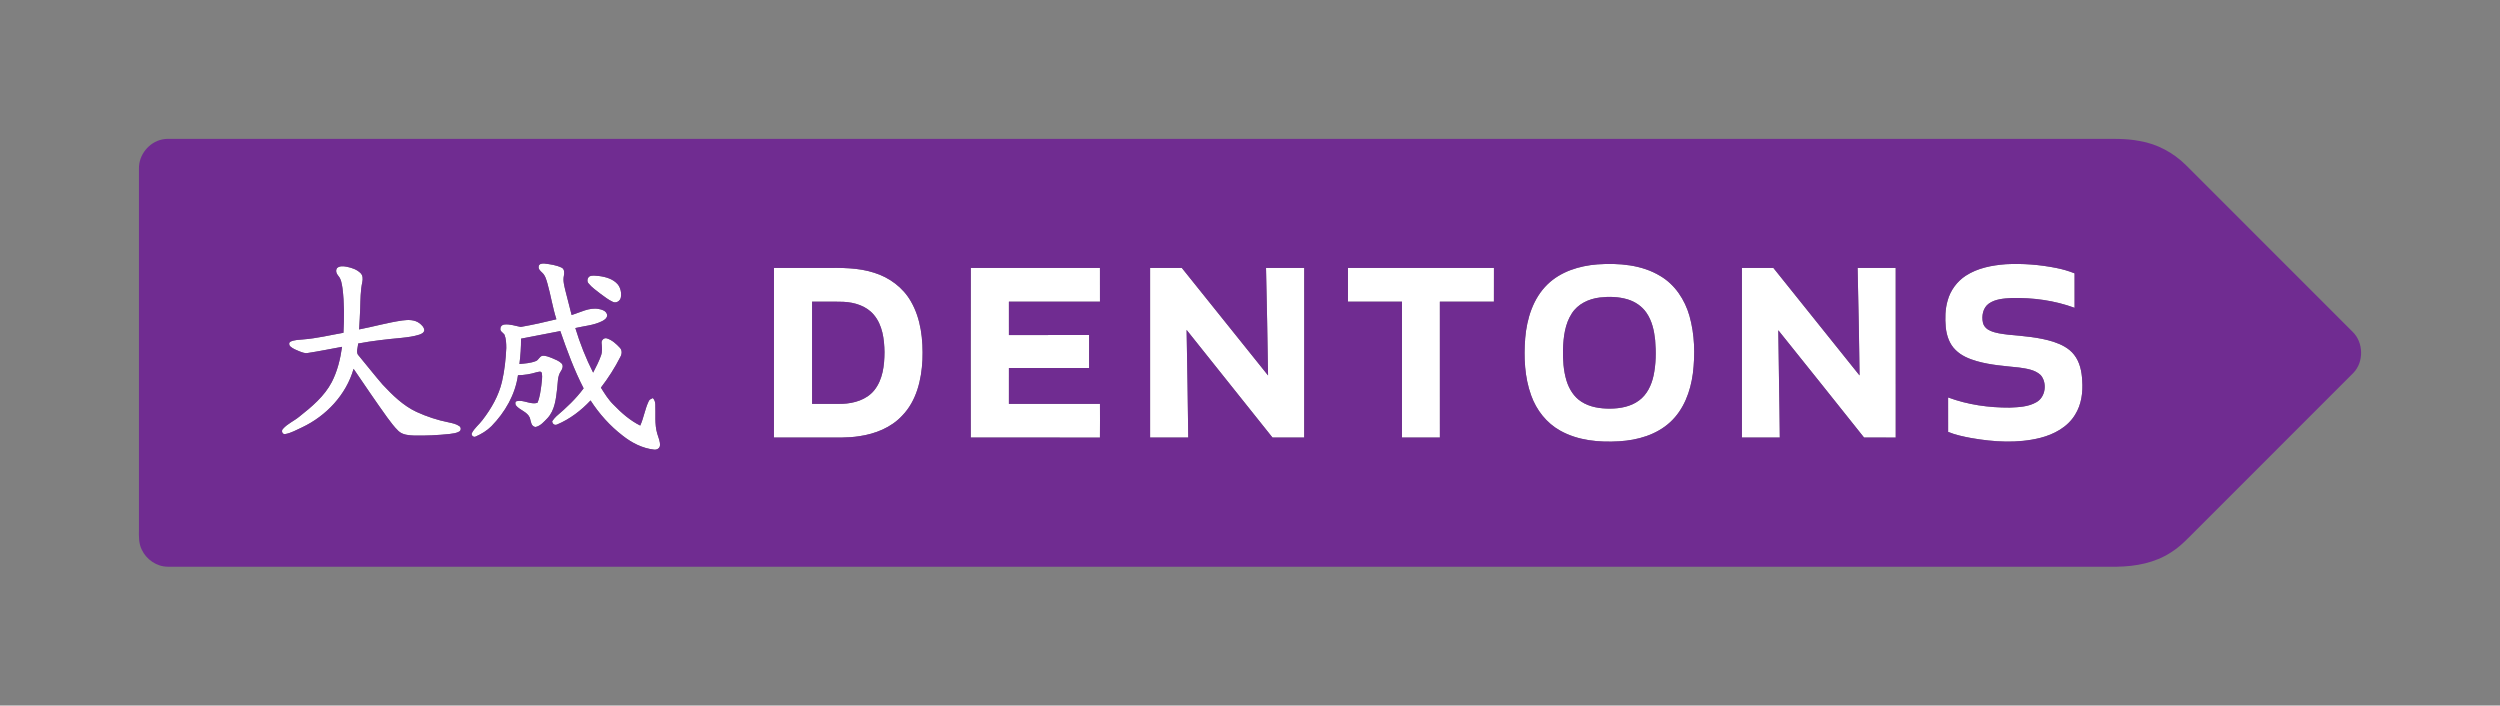
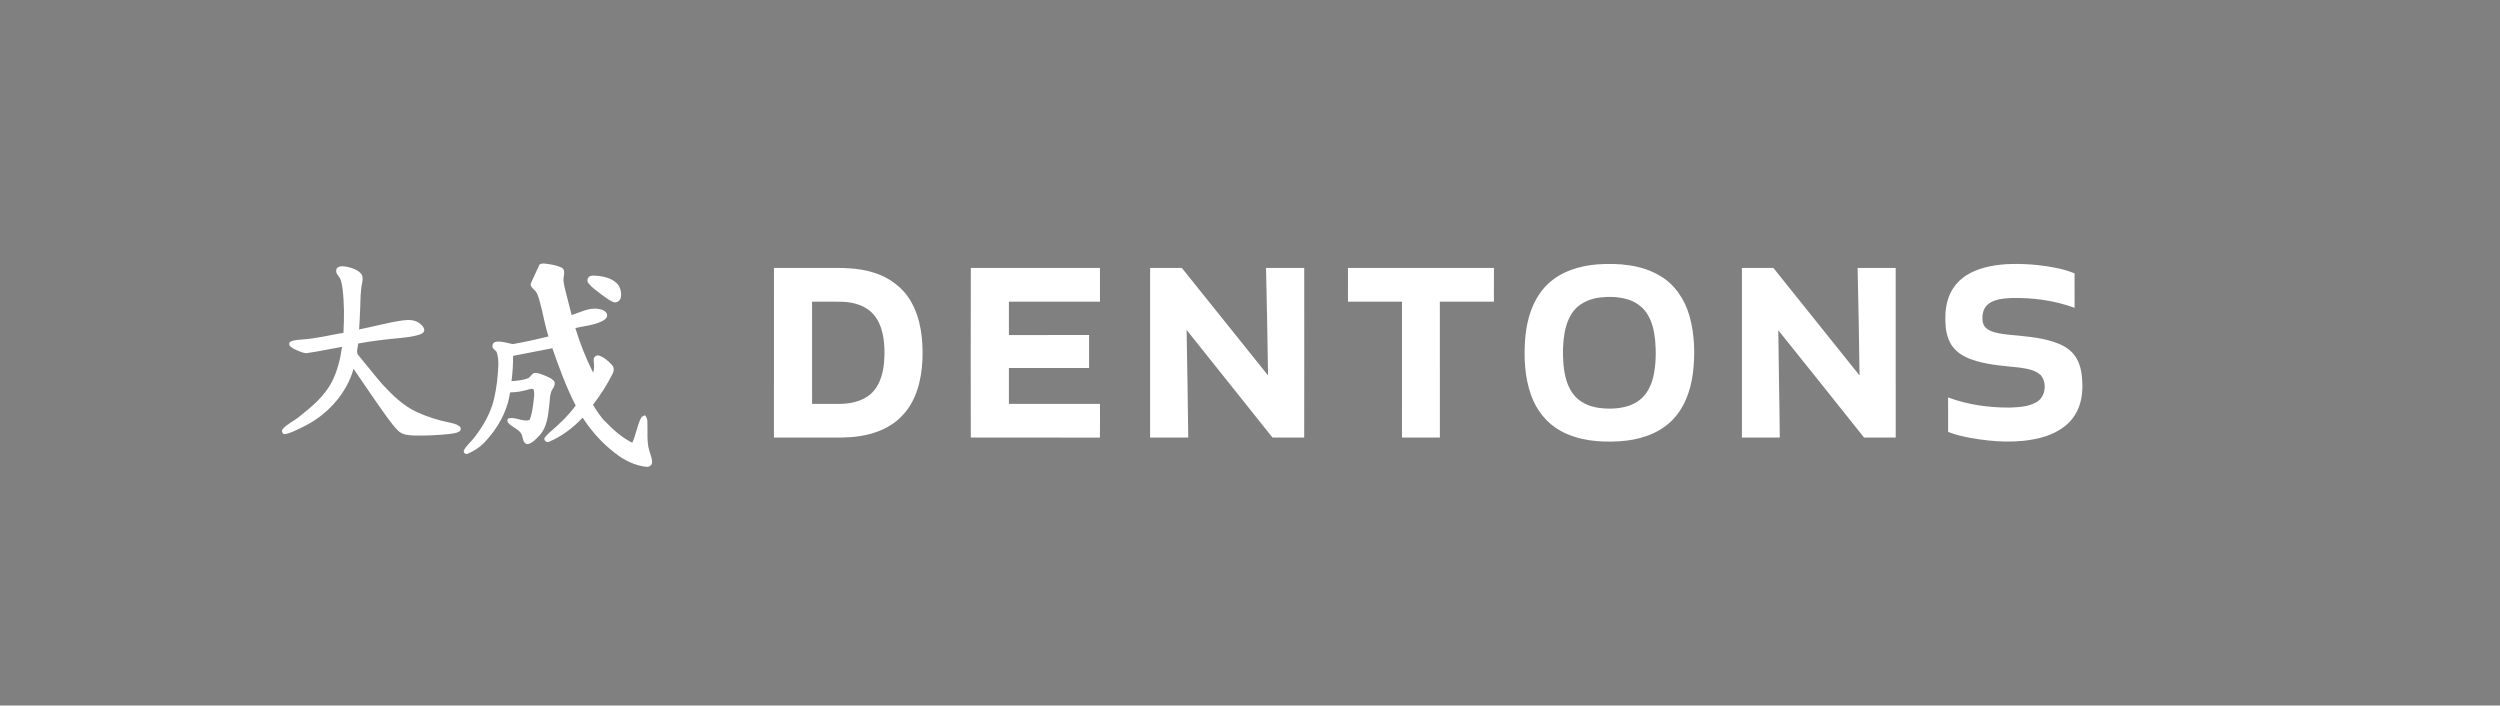
<svg xmlns="http://www.w3.org/2000/svg" version="1.1" id="Layer_1" x="0px" y="0px" viewBox="0 0 648 182.88" style="enable-background:new 0 0 648 182.88;" xml:space="preserve">
  <rect x="0" y="0" width="648" height="182.88" fill="#808080" stroke="none" />
  <g id="Layer_x0020_1">
-     <path style="fill:#FFFFFF;" d="M139.633,69.026c0.079-0.696,0.933-0.75,1.481-0.714c1.514,0.179,3.077,0.394,4.463,1.064   c0.765,0.36,0.716,1.35,0.588,2.056c-0.307,1.337,0.107,2.675,0.404,3.974c0.519,2.084,1.046,4.169,1.596,6.245   c2.281-0.683,4.548-2.015,7.01-1.568c0.854,0.15,1.898,0.471,2.166,1.411c0.189,0.839-0.601,1.42-1.259,1.742   c-2.161,1.092-4.63,1.246-6.954,1.793c1.2,3.974,2.742,7.852,4.611,11.557c0.739-1.458,1.512-2.911,2.053-4.455   c0.363-1.041,0.238-2.151,0.141-3.223c-0.107-0.762,0.696-1.478,1.437-1.182c1.304,0.438,2.366,1.407,3.287,2.398   c0.642,0.636,0.562,1.637,0.148,2.373c-1.422,2.813-3.131,5.478-5.049,7.977c0.992,1.58,1.976,3.197,3.34,4.496   c2.01,2.092,4.243,4.031,6.852,5.335c0.931-2.038,1.225-4.305,2.202-6.324c0.181-0.458,0.672-0.614,1.077-0.811   c0.415,0.446,0.618,1.023,0.629,1.632c0.12,2.529-0.227,5.123,0.499,7.588c0.282,1.033,0.819,2.051,0.703,3.149   c-0.082,0.716-0.867,1.092-1.521,1c-3.01-0.33-5.782-1.755-8.13-3.614c-3.287-2.524-6.089-5.652-8.333-9.133   c-2.445,2.616-5.36,4.834-8.667,6.233c-0.665,0.312-1.261-0.172-1.279-0.854c0.335-0.45,0.67-0.907,1.094-1.284   c2.562-2.184,5.054-4.504,7.054-7.233c-2.454-4.757-4.299-9.796-6.046-14.846c-3.394,0.644-6.782,1.328-10.179,1.97   c0.015,2.194-0.135,4.391-0.416,6.567c1.432-0.13,2.905-0.215,4.256-0.757c0.708-0.251,0.913-1.174,1.662-1.36   c0.888-0.112,1.727,0.289,2.54,0.588c0.862,0.379,1.801,0.706,2.478,1.391c0.521,0.58,0.21,1.442-0.186,2.007   c-0.908,1.304-0.775,2.977-0.967,4.483c-0.31,2.672-0.59,5.614-2.506,7.688c-0.893,0.903-1.781,2.002-3.079,2.292   c-1.194-0.092-1.215-1.498-1.49-2.369c-0.665-1.624-2.647-1.956-3.653-3.287c-0.146-0.365-0.225-0.925,0.274-1.051   c1.793-0.394,3.534,0.959,5.328,0.453c0.639-1.407,0.801-2.971,1.02-4.486c0.099-1.061,0.333-2.148,0.138-3.209   c-0.172-0.667-0.936-0.31-1.402-0.233c-1.549,0.481-3.161,0.737-4.786,0.757c-0.703,5.036-3.355,9.616-6.875,13.215   c-1.148,1.143-2.557,2.01-4.036,2.655c-0.565,0.351-1.32-0.279-1.03-0.893c0.67-1.282,1.857-2.182,2.717-3.33   c2.298-2.979,4.231-6.324,5.09-10.018c0.654-2.844,0.972-5.757,1.105-8.67c-0.008-1.164-0.039-2.373-0.468-3.471   c-0.369-0.537-1.248-0.879-1.043-1.668c0.011-0.527,0.478-0.903,0.974-0.956c1.462-0.179,2.877,0.366,4.289,0.619   c3.1-0.548,6.182-1.225,9.238-1.985c-0.972-3.015-1.437-6.156-2.302-9.2c-0.302-1.036-0.58-2.174-1.422-2.917   c-0.45-0.415-1.02-0.934-0.865-1.611l0.001,0.001L139.633,69.026L139.633,69.026z M414.049,68.525   c5.547-0.371,11.463,0.067,16.32,3.023c3.796,2.236,6.353,6.151,7.545,10.333c1.358,4.846,1.486,9.976,0.878,14.952   c-0.618,4.63-2.34,9.318-5.834,12.552c-3.57,3.32-8.504,4.721-13.279,4.998c-5.184,0.315-10.642-0.174-15.253-2.752   c-3.555-1.964-6.196-5.348-7.547-9.148c-1.711-4.727-1.923-9.86-1.544-14.826c0.422-5.066,2.035-10.304,5.763-13.933   c3.44-3.35,8.258-4.829,12.954-5.198L414.049,68.525L414.049,68.525L414.049,68.525z M414.683,77.113   c-2.847,0.335-5.732,1.668-7.289,4.166c-1.755,2.711-2.141,6.028-2.264,9.184c-0.056,2.77,0.107,5.591,0.925,8.256   c0.662,2.123,1.903,4.151,3.806,5.37c2.2,1.442,4.902,1.839,7.489,1.821c2.598-0.02,5.328-0.512,7.46-2.089   c2.082-1.509,3.243-3.961,3.78-6.42c0.654-3.03,0.68-6.164,0.427-9.246c-0.261-2.478-0.822-5.023-2.265-7.1   c-1.159-1.698-2.959-2.888-4.913-3.473C419.523,76.905,417.063,76.826,414.683,77.113l-0.001-0.001L414.683,77.113L414.683,77.113z    M509.56,71.441c3.061-1.985,6.749-2.681,10.332-2.956c4.384-0.233,8.796,0.112,13.103,0.972c1.614,0.32,3.202,0.775,4.731,1.391   c0,2.98-0.015,5.959,0.005,8.939c-5.202-1.919-10.796-2.66-16.322-2.544c-2.013,0.118-4.184,0.243-5.893,1.435   c-1.54,1.086-1.931,3.21-1.543,4.954c0.222,0.99,1.02,1.731,1.933,2.112c1.433,0.624,3.008,0.796,4.545,0.992   c3.964,0.379,7.988,0.642,11.806,1.852c2.015,0.667,4.038,1.657,5.363,3.376c1.478,1.891,1.979,4.342,2.084,6.693   c0.217,3.007-0.189,6.182-1.811,8.785c-1.939,3.256-5.494,5.148-9.067,6.056c-5.857,1.462-12.002,1.076-17.893,0.04   c-2.028-0.384-4.067-0.798-5.98-1.591c0.003-2.977,0.013-5.954-0.005-8.931c5.095,1.895,10.568,2.66,15.988,2.629   c2.323-0.102,4.793-0.189,6.862-1.382c2.422-1.309,2.888-5.005,1.151-7.036c-1.501-1.407-3.66-1.678-5.611-1.967   c-3.66-0.391-7.368-0.624-10.926-1.642c-2.002-0.577-4.026-1.397-5.522-2.898c-1.608-1.534-2.332-3.749-2.555-5.913   c-0.189-2.289-0.166-4.637,0.475-6.859c0.714-2.66,2.442-5.005,4.747-6.51l0.001,0.001L509.56,71.441L509.56,71.441z    M87.386,69.458c0.693-0.58,1.657-0.468,2.484-0.315c1.312,0.258,2.675,0.711,3.627,1.693c0.577,0.607,0.565,1.501,0.412,2.271   c-0.492,2.253-0.471,4.573-0.548,6.867c-0.036,1.809-0.202,3.609-0.279,5.414c3.747-0.724,7.427-1.786,11.21-2.324   c1.483-0.202,3.159-0.235,4.414,0.701c0.59,0.461,1.238,1.046,1.269,1.852c-0.077,0.642-0.747,0.944-1.287,1.128   c-1.487,0.478-3.049,0.665-4.594,0.832c-3.775,0.359-7.553,0.76-11.279,1.47c-0.003,1.066-0.716,2.366,0.225,3.208   c2.051,2.462,4.02,4.992,6.118,7.415c2.575,2.75,5.335,5.468,8.785,7.087c2.66,1.22,5.458,2.151,8.33,2.717   c0.956,0.215,1.97,0.397,2.785,0.98c0.491,0.317,0.489,1.138-0.046,1.411c-0.734,0.43-1.608,0.496-2.432,0.616   c-3.056,0.328-6.131,0.468-9.202,0.415c-1.422-0.074-3.028-0.141-4.116-1.192c-1.089-1.043-1.979-2.271-2.877-3.473   c-2.993-4.154-5.852-8.402-8.739-12.63c-1.916,6.719-7.092,12.207-13.342,15.166c-1.461,0.639-2.86,1.519-4.458,1.755   c-0.711,0.059-0.989-0.896-0.517-1.348c1.176-1.354,2.897-2.051,4.26-3.189c3.215-2.54,6.479-5.266,8.407-8.959   c1.461-2.839,2.22-5.985,2.663-9.128c-2.972,0.527-5.928,1.158-8.919,1.603c-0.742,0.138-1.45-0.186-2.13-0.432   c-0.822-0.34-1.678-0.665-2.351-1.264c-0.359-0.305-0.447-0.944-0.013-1.225c1.028-0.514,2.212-0.478,3.33-0.601   c3.529-0.266,6.97-1.12,10.445-1.722c0.204-3.856,0.238-7.739-0.251-11.578c-0.194-1.094-0.307-2.295-1.077-3.164   C87.214,70.95,86.887,70.124,87.386,69.458L87.386,69.458L87.386,69.458L87.386,69.458z M200.612,69.448   c4.378,0.005,8.76,0,13.141,0.003c4.299-0.036,8.7-0.105,12.839,1.246c3.923,1.215,7.466,3.821,9.509,7.417   c2.637,4.555,3.187,9.989,2.997,15.159c-0.248,5.167-1.532,10.639-5.243,14.458c-2.864,3.102-6.982,4.724-11.089,5.325   c-3.064,0.493-6.171,0.335-9.261,0.359c-4.299-0.005-8.601,0.011-12.9-0.008c0.02-14.652,0.008-29.305,0.008-43.957l-0.001-0.001   C200.612,69.449,200.612,69.448,200.612,69.448z M210.49,78.186c0.008,8.834,0.003,17.668,0.003,26.504   c2.611-0.02,5.223,0.013,7.834-0.017c3.023-0.12,6.242-1.043,8.235-3.46c2.264-2.765,2.683-6.512,2.701-9.962   c-0.056-3.358-0.517-7.005-2.77-9.662c-1.913-2.296-4.98-3.22-7.872-3.358C215.91,78.151,213.201,78.225,210.49,78.186   L210.49,78.186L210.49,78.186z M251.636,69.44c11.156,0.015,22.312,0.013,33.468,0.003c0.025,2.916,0.017,5.831,0.005,8.747   c-7.867,0.017-15.734,0-23.601,0.008c0,2.883-0.003,5.764,0.002,8.644c6.929,0,13.857,0.005,20.786-0.003   c0.017,2.849,0.015,5.696-0.003,8.545c-6.926-0.005-13.854,0-20.783-0.003c-0.005,3.1,0,6.2-0.002,9.3   c7.867,0.008,15.734-0.005,23.601,0.008c0.011,2.911,0.023,5.82-0.008,8.729c-11.156-0.013-22.315-0.003-33.474-0.003   C251.612,98.757,251.596,84.097,251.636,69.44L251.636,69.44L251.636,69.44L251.636,69.44z M298.107,69.45   c2.739-0.008,5.478,0.011,8.22-0.005c7.461,9.279,14.903,18.572,22.353,27.865c-0.141-9.289-0.307-18.575-0.527-27.862   c3.299,0,6.599,0.003,9.9,0c0.008,14.655,0.021,29.309-0.008,43.965c-2.742-0.005-5.481,0.011-8.22-0.008   c-7.409-9.307-14.846-18.59-22.261-27.893c0.153,9.3,0.338,18.596,0.427,27.896c-3.297,0.015-6.591-0.003-9.885,0.008   C298.117,98.761,298.117,84.107,298.107,69.45L298.107,69.45L298.107,69.45z M349.394,69.448c12.611,0,25.222,0.005,37.834,0   c-0.023,2.911-0.013,5.823-0.008,8.737c-4.67,0.02-9.34,0.02-14.01,0c-0.003,11.74-0.014,23.478,0.005,35.217   c-3.274,0.028-6.55-0.005-9.824,0.015c-0.011-11.742-0.015-23.484,0.003-35.228c-4.668,0.011-9.335,0.011-14.003,0.003   C349.399,75.279,349.394,72.364,349.394,69.448L349.394,69.448z M451.507,69.453c2.717-0.013,5.435,0.005,8.15-0.008   c7.458,9.279,14.908,18.565,22.337,27.865c-0.09-9.286-0.31-18.575-0.503-27.862c3.29,0.003,6.581,0.005,9.869-0.003   c0.013,14.657-0.003,29.315,0.008,43.972c-2.734-0.008-5.471-0.008-8.202-0.003c-7.404-9.276-14.787-18.571-22.233-27.814   c0.082,9.271,0.317,18.543,0.387,27.811c-3.271,0-6.542-0.003-9.814,0.003c0.003-14.655,0.003-29.307,0-43.962L451.507,69.453   L451.507,69.453L451.507,69.453z M152.736,71.68c0.747-0.418,1.655-0.192,2.468-0.146c1.798,0.217,3.734,0.767,4.949,2.202   c0.711,0.924,0.97,2.182,0.778,3.319c-0.13,0.938-1.223,1.637-2.1,1.179c-1.146-0.517-2.123-1.328-3.141-2.049   c-1.085-0.869-2.271-1.647-3.149-2.737c-0.455-0.506-0.307-1.354,0.194-1.77L152.736,71.68L152.736,71.68z" />
-     <path style="fill:#702C91;" d="M42.006,36.153c0.468-0.109,0.949-0.15,1.43-0.161c166.666,0.011,333.332,0.003,499.997,0.005   c3.729,0.025,7.496-0.184,11.179,0.555c4.524,0.752,8.719,3.021,11.969,6.235C580.988,57.189,595.393,71.595,609.796,86   c2.849,2.755,2.956,7.8,0.2,10.655c-13.519,13.522-27.039,27.041-40.558,40.56c-2.146,2.118-4.179,4.401-6.769,5.993   c-4.09,2.68-9.057,3.599-13.872,3.683c-168.456-0.003-336.912,0-505.366,0c-2.839-0.025-5.507-1.877-6.696-4.427   c-0.798-1.606-0.75-3.437-0.724-5.181c0.003-31.205-0.005-62.412,0.003-93.617c-0.059-3.499,2.57-6.787,5.993-7.512L42.006,36.153   L42.006,36.153L42.006,36.153z M139.632,69.026c-0.156,0.678,0.415,1.197,0.865,1.611c0.842,0.744,1.12,1.882,1.422,2.917   c0.865,3.044,1.329,6.185,2.302,9.2c-3.056,0.76-6.138,1.437-9.238,1.985c-1.412-0.253-2.826-0.798-4.289-0.619   c-0.496,0.054-0.964,0.43-0.974,0.956c-0.204,0.788,0.675,1.13,1.043,1.668c0.43,1.097,0.461,2.307,0.468,3.471   c-0.133,2.913-0.45,5.826-1.105,8.67c-0.859,3.694-2.793,7.039-5.09,10.018c-0.859,1.148-2.046,2.049-2.717,3.33   c-0.289,0.613,0.466,1.243,1.03,0.893c1.479-0.644,2.888-1.512,4.036-2.655c3.519-3.599,6.171-8.178,6.875-13.215   c1.624-0.02,3.236-0.276,4.786-0.757c0.466-0.077,1.23-0.435,1.402,0.233c0.194,1.061-0.039,2.148-0.138,3.209   c-0.22,1.515-0.382,3.079-1.02,4.486c-1.793,0.506-3.534-0.847-5.328-0.453c-0.499,0.125-0.419,0.685-0.274,1.051   c1.005,1.331,2.987,1.662,3.653,3.287c0.276,0.869,0.297,2.276,1.49,2.369c1.3-0.289,2.187-1.388,3.079-2.292   c1.916-2.074,2.197-5.016,2.506-7.688c0.192-1.506,0.059-3.18,0.967-4.483c0.397-0.565,0.708-1.427,0.186-2.007   c-0.678-0.685-1.616-1.012-2.478-1.391c-0.814-0.3-1.652-0.701-2.54-0.588c-0.75,0.186-0.955,1.11-1.662,1.36   c-1.351,0.542-2.824,0.626-4.256,0.757c0.282-2.177,0.432-4.373,0.416-6.567c3.396-0.642,6.785-1.326,10.179-1.97   c1.747,5.051,3.591,10.089,6.046,14.846c-2,2.73-4.491,5.049-7.054,7.233c-0.425,0.376-0.76,0.834-1.094,1.284   c0.018,0.683,0.614,1.166,1.279,0.854c3.307-1.399,6.222-3.617,8.667-6.233c2.243,3.48,5.046,6.609,8.333,9.133   c2.348,1.86,5.12,3.284,8.13,3.614c0.654,0.092,1.439-0.284,1.521-1c0.115-1.097-0.422-2.115-0.703-3.149   c-0.726-2.465-0.379-5.059-0.499-7.588c-0.011-0.608-0.215-1.187-0.629-1.632c-0.404,0.197-0.896,0.353-1.077,0.811   c-0.977,2.021-1.272,4.287-2.202,6.324c-2.609-1.304-4.841-3.243-6.852-5.335c-1.363-1.3-2.348-2.916-3.34-4.496   c1.917-2.499,3.627-5.164,5.049-7.977c0.415-0.737,0.493-1.736-0.148-2.373c-0.921-0.992-1.982-1.961-3.287-2.398   c-0.742-0.297-1.544,0.419-1.437,1.182c0.097,1.071,0.222,2.182-0.141,3.223c-0.542,1.544-1.315,2.997-2.053,4.455   c-1.869-3.706-3.412-7.584-4.611-11.557c2.326-0.546,4.793-0.701,6.954-1.793c0.657-0.322,1.448-0.903,1.259-1.742   c-0.269-0.941-1.312-1.261-2.166-1.411c-2.462-0.447-4.729,0.885-7.01,1.568c-0.549-2.077-1.077-4.162-1.596-6.245   c-0.297-1.3-0.711-2.637-0.404-3.974c0.127-0.706,0.176-1.696-0.588-2.056c-1.386-0.67-2.948-0.885-4.463-1.064   c-0.548-0.036-1.402,0.017-1.481,0.714l-0.001-0.001L139.632,69.026L139.632,69.026z M414.048,68.525   c-4.696,0.368-9.515,1.846-12.954,5.198c-3.726,3.63-5.34,8.868-5.763,13.933c-0.379,4.967-0.166,10.1,1.544,14.826   c1.351,3.8,3.992,7.184,7.547,9.148c4.611,2.578,10.069,3.066,15.253,2.752c4.775-0.276,9.708-1.678,13.279-4.998   c3.493-3.236,5.215-7.923,5.834-12.552c0.608-4.974,0.481-10.105-0.878-14.952c-1.192-4.182-3.749-8.097-7.545-10.333   c-4.856-2.956-10.773-3.394-16.32-3.023L414.048,68.525L414.048,68.525L414.048,68.525z M509.561,71.441   c-2.304,1.504-4.033,3.849-4.747,6.51c-0.642,2.222-0.665,4.571-0.475,6.859c0.222,2.164,0.946,4.379,2.555,5.913   c1.496,1.501,3.519,2.32,5.522,2.898c3.557,1.018,7.266,1.251,10.926,1.642c1.951,0.289,4.11,0.56,5.611,1.967   c1.737,2.03,1.271,5.726-1.151,7.036c-2.069,1.192-4.54,1.279-6.862,1.382c-5.419,0.031-10.892-0.734-15.988-2.629   c0.017,2.977,0.008,5.954,0.005,8.931c1.913,0.793,3.951,1.207,5.98,1.591c5.89,1.036,12.036,1.422,17.893-0.04   c3.573-0.908,7.128-2.801,9.067-6.056c1.621-2.604,2.028-5.778,1.811-8.785c-0.105-2.351-0.607-4.803-2.084-6.693   c-1.326-1.719-3.348-2.709-5.363-3.376c-3.818-1.21-7.842-1.473-11.806-1.852c-1.537-0.197-3.113-0.368-4.545-0.992   c-0.913-0.381-1.711-1.122-1.933-2.112c-0.388-1.744,0.003-3.867,1.543-4.954c1.708-1.192,3.88-1.317,5.893-1.435   c5.527-0.115,11.12,0.626,16.322,2.544c-0.02-2.979-0.005-5.959-0.005-8.939c-1.529-0.616-3.118-1.071-4.731-1.391   c-4.306-0.859-8.718-1.205-13.103-0.972c-3.583,0.276-7.271,0.972-10.332,2.956l-0.001-0.001L509.561,71.441L509.561,71.441z    M87.387,69.458c-0.499,0.665-0.171,1.491,0.31,2.056c0.77,0.869,0.882,2.069,1.077,3.164c0.489,3.839,0.455,7.721,0.251,11.578   c-3.476,0.601-6.916,1.455-10.445,1.722c-1.117,0.122-2.302,0.087-3.33,0.601c-0.435,0.282-0.346,0.921,0.013,1.225   c0.672,0.598,1.529,0.924,2.351,1.264c0.68,0.246,1.388,0.57,2.13,0.432c2.99-0.446,5.946-1.076,8.919-1.603   c-0.443,3.144-1.202,6.289-2.663,9.128c-1.928,3.694-5.192,6.42-8.407,8.959c-1.363,1.138-3.084,1.837-4.26,3.189   c-0.473,0.453-0.194,1.407,0.517,1.348c1.598-0.235,2.997-1.115,4.458-1.755c6.25-2.959,11.426-8.447,13.342-15.166   c2.888,4.228,5.747,8.476,8.739,12.63c0.897,1.202,1.787,2.429,2.877,3.473c1.086,1.051,2.694,1.117,4.116,1.192   c3.072,0.054,6.146-0.087,9.202-0.415c0.823-0.12,1.698-0.186,2.432-0.616c0.534-0.274,0.537-1.094,0.046-1.411   c-0.816-0.583-1.829-0.765-2.785-0.98c-2.872-0.565-5.67-1.496-8.33-2.717c-3.45-1.619-6.21-4.337-8.785-7.087   c-2.097-2.422-4.067-4.952-6.118-7.415c-0.941-0.842-0.228-2.141-0.225-3.208c3.726-0.711,7.504-1.113,11.279-1.47   c1.544-0.166,3.107-0.354,4.594-0.832c0.539-0.184,1.21-0.486,1.287-1.128c-0.031-0.806-0.678-1.391-1.269-1.852   c-1.256-0.936-2.931-0.903-4.414-0.701c-3.782,0.54-7.463,1.601-11.21,2.324c0.077-1.806,0.243-3.606,0.279-5.414   c0.076-2.295,0.056-4.614,0.548-6.867c0.153-0.77,0.166-1.665-0.412-2.271c-0.952-0.981-2.315-1.435-3.627-1.693   C89.046,68.99,88.082,68.877,87.387,69.458L87.387,69.458L87.387,69.458L87.387,69.458z M200.613,69.448   c0,14.652,0.013,29.305-0.008,43.957c4.299,0.017,8.601,0.003,12.9,0.008c3.09-0.023,6.197,0.135,9.261-0.359   c4.108-0.601,8.225-2.223,11.089-5.325c3.712-3.819,4.995-9.292,5.243-14.458c0.189-5.17-0.36-10.603-2.997-15.159   c-2.043-3.596-5.586-6.202-9.509-7.417c-4.138-1.351-8.54-1.281-12.839-1.246c-4.381-0.003-8.762,0.003-13.141-0.003l0.001,0.001   V69.448z M251.636,69.44c-0.039,14.657-0.023,29.317-0.008,43.975c11.159,0,22.317-0.011,33.473,0.003   c0.031-2.908,0.017-5.818,0.008-8.729c-7.867-0.013-15.734,0-23.601-0.008c0.002-3.1-0.003-6.199,0.002-9.3   c6.929,0.003,13.857-0.003,20.783,0.003c0.017-2.849,0.02-5.696,0.003-8.545c-6.929,0.008-13.857,0.003-20.786,0.003   c-0.005-2.88-0.002-5.761-0.002-8.644c7.867-0.008,15.734,0.011,23.601-0.008c0.013-2.916,0.02-5.831-0.005-8.747   C273.949,69.453,262.793,69.456,251.636,69.44L251.636,69.44L251.636,69.44L251.636,69.44z M298.107,69.45   c0.011,14.655,0.011,29.309,0,43.965c3.294-0.011,6.589,0.008,9.885-0.008c-0.089-9.3-0.274-18.596-0.427-27.896   c7.415,9.302,14.852,18.586,22.261,27.893c2.739,0.017,5.478,0.003,8.22,0.008c0.028-14.655,0.015-29.309,0.008-43.965   c-3.301,0.003-6.601,0-9.9,0c0.22,9.287,0.387,18.573,0.527,27.862c-7.451-9.292-14.892-18.586-22.353-27.865   C303.587,69.46,300.848,69.442,298.107,69.45L298.107,69.45C298.108,69.45,298.107,69.45,298.107,69.45z M349.394,69.448   c0,2.916,0.005,5.831-0.003,8.744c4.668,0.008,9.335,0.008,14.003-0.003c-0.017,11.744-0.013,23.486-0.003,35.228   c3.274-0.02,6.55,0.013,9.824-0.015c-0.018-11.74-0.008-23.478-0.005-35.217c4.67,0.02,9.34,0.02,14.01,0   c-0.005-2.913-0.015-5.826,0.008-8.737C374.617,69.453,362.005,69.448,349.394,69.448L349.394,69.448L349.394,69.448z    M451.508,69.453c0.003,14.655,0.003,29.307,0,43.962c3.271-0.005,6.542-0.003,9.814-0.003c-0.068-9.269-0.305-18.54-0.387-27.811   c7.446,9.243,14.829,18.537,22.233,27.814c2.731-0.005,5.468-0.005,8.202,0.003c-0.011-14.657,0.005-29.315-0.008-43.972   c-3.29,0.008-6.581,0.005-9.869,0.003c0.194,9.287,0.415,18.575,0.503,27.862c-7.43-9.3-14.88-18.586-22.337-27.865   c-2.717,0.013-5.435-0.005-8.15,0.008L451.508,69.453L451.508,69.453L451.508,69.453z M152.736,71.68   c-0.501,0.416-0.65,1.264-0.194,1.77c0.878,1.089,2.064,1.867,3.149,2.737c1.018,0.721,1.995,1.532,3.141,2.049   c0.878,0.458,1.969-0.24,2.1-1.179c0.192-1.138-0.067-2.397-0.778-3.319c-1.215-1.435-3.151-1.984-4.949-2.202   c-0.814-0.046-1.722-0.271-2.468,0.146L152.736,71.68L152.736,71.68z M414.684,77.113c2.381-0.287,4.842-0.207,7.156,0.471   c1.954,0.585,3.754,1.775,4.913,3.473c1.445,2.077,2.004,4.622,2.265,7.1c0.253,3.082,0.228,6.214-0.427,9.246   c-0.537,2.457-1.698,4.91-3.78,6.42c-2.133,1.578-4.861,2.069-7.46,2.089c-2.586,0.017-5.289-0.379-7.489-1.821   c-1.903-1.22-3.144-3.248-3.806-5.37c-0.819-2.665-0.981-5.486-0.925-8.256c0.122-3.156,0.509-6.474,2.264-9.184   C408.953,78.78,411.838,77.448,414.684,77.113l0.001,0.001L414.684,77.113L414.684,77.113z M210.491,78.187   c2.711,0.039,5.419-0.036,8.13,0.043c2.892,0.138,5.959,1.061,7.872,3.358c2.253,2.658,2.714,6.304,2.77,9.662   c-0.017,3.45-0.438,7.197-2.701,9.962c-1.992,2.417-5.212,3.34-8.235,3.46c-2.611,0.031-5.223-0.003-7.834,0.017   C210.493,95.854,210.498,87.02,210.491,78.187L210.491,78.187L210.491,78.187z" />
+     <path style="fill:#FFFFFF;" d="M139.633,69.026c0.079-0.696,0.933-0.75,1.481-0.714c1.514,0.179,3.077,0.394,4.463,1.064   c0.765,0.36,0.716,1.35,0.588,2.056c-0.307,1.337,0.107,2.675,0.404,3.974c0.519,2.084,1.046,4.169,1.596,6.245   c2.281-0.683,4.548-2.015,7.01-1.568c0.854,0.15,1.898,0.471,2.166,1.411c0.189,0.839-0.601,1.42-1.259,1.742   c-2.161,1.092-4.63,1.246-6.954,1.793c1.2,3.974,2.742,7.852,4.611,11.557c0.363-1.041,0.238-2.151,0.141-3.223c-0.107-0.762,0.696-1.478,1.437-1.182c1.304,0.438,2.366,1.407,3.287,2.398   c0.642,0.636,0.562,1.637,0.148,2.373c-1.422,2.813-3.131,5.478-5.049,7.977c0.992,1.58,1.976,3.197,3.34,4.496   c2.01,2.092,4.243,4.031,6.852,5.335c0.931-2.038,1.225-4.305,2.202-6.324c0.181-0.458,0.672-0.614,1.077-0.811   c0.415,0.446,0.618,1.023,0.629,1.632c0.12,2.529-0.227,5.123,0.499,7.588c0.282,1.033,0.819,2.051,0.703,3.149   c-0.082,0.716-0.867,1.092-1.521,1c-3.01-0.33-5.782-1.755-8.13-3.614c-3.287-2.524-6.089-5.652-8.333-9.133   c-2.445,2.616-5.36,4.834-8.667,6.233c-0.665,0.312-1.261-0.172-1.279-0.854c0.335-0.45,0.67-0.907,1.094-1.284   c2.562-2.184,5.054-4.504,7.054-7.233c-2.454-4.757-4.299-9.796-6.046-14.846c-3.394,0.644-6.782,1.328-10.179,1.97   c0.015,2.194-0.135,4.391-0.416,6.567c1.432-0.13,2.905-0.215,4.256-0.757c0.708-0.251,0.913-1.174,1.662-1.36   c0.888-0.112,1.727,0.289,2.54,0.588c0.862,0.379,1.801,0.706,2.478,1.391c0.521,0.58,0.21,1.442-0.186,2.007   c-0.908,1.304-0.775,2.977-0.967,4.483c-0.31,2.672-0.59,5.614-2.506,7.688c-0.893,0.903-1.781,2.002-3.079,2.292   c-1.194-0.092-1.215-1.498-1.49-2.369c-0.665-1.624-2.647-1.956-3.653-3.287c-0.146-0.365-0.225-0.925,0.274-1.051   c1.793-0.394,3.534,0.959,5.328,0.453c0.639-1.407,0.801-2.971,1.02-4.486c0.099-1.061,0.333-2.148,0.138-3.209   c-0.172-0.667-0.936-0.31-1.402-0.233c-1.549,0.481-3.161,0.737-4.786,0.757c-0.703,5.036-3.355,9.616-6.875,13.215   c-1.148,1.143-2.557,2.01-4.036,2.655c-0.565,0.351-1.32-0.279-1.03-0.893c0.67-1.282,1.857-2.182,2.717-3.33   c2.298-2.979,4.231-6.324,5.09-10.018c0.654-2.844,0.972-5.757,1.105-8.67c-0.008-1.164-0.039-2.373-0.468-3.471   c-0.369-0.537-1.248-0.879-1.043-1.668c0.011-0.527,0.478-0.903,0.974-0.956c1.462-0.179,2.877,0.366,4.289,0.619   c3.1-0.548,6.182-1.225,9.238-1.985c-0.972-3.015-1.437-6.156-2.302-9.2c-0.302-1.036-0.58-2.174-1.422-2.917   c-0.45-0.415-1.02-0.934-0.865-1.611l0.001,0.001L139.633,69.026L139.633,69.026z M414.049,68.525   c5.547-0.371,11.463,0.067,16.32,3.023c3.796,2.236,6.353,6.151,7.545,10.333c1.358,4.846,1.486,9.976,0.878,14.952   c-0.618,4.63-2.34,9.318-5.834,12.552c-3.57,3.32-8.504,4.721-13.279,4.998c-5.184,0.315-10.642-0.174-15.253-2.752   c-3.555-1.964-6.196-5.348-7.547-9.148c-1.711-4.727-1.923-9.86-1.544-14.826c0.422-5.066,2.035-10.304,5.763-13.933   c3.44-3.35,8.258-4.829,12.954-5.198L414.049,68.525L414.049,68.525L414.049,68.525z M414.683,77.113   c-2.847,0.335-5.732,1.668-7.289,4.166c-1.755,2.711-2.141,6.028-2.264,9.184c-0.056,2.77,0.107,5.591,0.925,8.256   c0.662,2.123,1.903,4.151,3.806,5.37c2.2,1.442,4.902,1.839,7.489,1.821c2.598-0.02,5.328-0.512,7.46-2.089   c2.082-1.509,3.243-3.961,3.78-6.42c0.654-3.03,0.68-6.164,0.427-9.246c-0.261-2.478-0.822-5.023-2.265-7.1   c-1.159-1.698-2.959-2.888-4.913-3.473C419.523,76.905,417.063,76.826,414.683,77.113l-0.001-0.001L414.683,77.113L414.683,77.113z    M509.56,71.441c3.061-1.985,6.749-2.681,10.332-2.956c4.384-0.233,8.796,0.112,13.103,0.972c1.614,0.32,3.202,0.775,4.731,1.391   c0,2.98-0.015,5.959,0.005,8.939c-5.202-1.919-10.796-2.66-16.322-2.544c-2.013,0.118-4.184,0.243-5.893,1.435   c-1.54,1.086-1.931,3.21-1.543,4.954c0.222,0.99,1.02,1.731,1.933,2.112c1.433,0.624,3.008,0.796,4.545,0.992   c3.964,0.379,7.988,0.642,11.806,1.852c2.015,0.667,4.038,1.657,5.363,3.376c1.478,1.891,1.979,4.342,2.084,6.693   c0.217,3.007-0.189,6.182-1.811,8.785c-1.939,3.256-5.494,5.148-9.067,6.056c-5.857,1.462-12.002,1.076-17.893,0.04   c-2.028-0.384-4.067-0.798-5.98-1.591c0.003-2.977,0.013-5.954-0.005-8.931c5.095,1.895,10.568,2.66,15.988,2.629   c2.323-0.102,4.793-0.189,6.862-1.382c2.422-1.309,2.888-5.005,1.151-7.036c-1.501-1.407-3.66-1.678-5.611-1.967   c-3.66-0.391-7.368-0.624-10.926-1.642c-2.002-0.577-4.026-1.397-5.522-2.898c-1.608-1.534-2.332-3.749-2.555-5.913   c-0.189-2.289-0.166-4.637,0.475-6.859c0.714-2.66,2.442-5.005,4.747-6.51l0.001,0.001L509.56,71.441L509.56,71.441z    M87.386,69.458c0.693-0.58,1.657-0.468,2.484-0.315c1.312,0.258,2.675,0.711,3.627,1.693c0.577,0.607,0.565,1.501,0.412,2.271   c-0.492,2.253-0.471,4.573-0.548,6.867c-0.036,1.809-0.202,3.609-0.279,5.414c3.747-0.724,7.427-1.786,11.21-2.324   c1.483-0.202,3.159-0.235,4.414,0.701c0.59,0.461,1.238,1.046,1.269,1.852c-0.077,0.642-0.747,0.944-1.287,1.128   c-1.487,0.478-3.049,0.665-4.594,0.832c-3.775,0.359-7.553,0.76-11.279,1.47c-0.003,1.066-0.716,2.366,0.225,3.208   c2.051,2.462,4.02,4.992,6.118,7.415c2.575,2.75,5.335,5.468,8.785,7.087c2.66,1.22,5.458,2.151,8.33,2.717   c0.956,0.215,1.97,0.397,2.785,0.98c0.491,0.317,0.489,1.138-0.046,1.411c-0.734,0.43-1.608,0.496-2.432,0.616   c-3.056,0.328-6.131,0.468-9.202,0.415c-1.422-0.074-3.028-0.141-4.116-1.192c-1.089-1.043-1.979-2.271-2.877-3.473   c-2.993-4.154-5.852-8.402-8.739-12.63c-1.916,6.719-7.092,12.207-13.342,15.166c-1.461,0.639-2.86,1.519-4.458,1.755   c-0.711,0.059-0.989-0.896-0.517-1.348c1.176-1.354,2.897-2.051,4.26-3.189c3.215-2.54,6.479-5.266,8.407-8.959   c1.461-2.839,2.22-5.985,2.663-9.128c-2.972,0.527-5.928,1.158-8.919,1.603c-0.742,0.138-1.45-0.186-2.13-0.432   c-0.822-0.34-1.678-0.665-2.351-1.264c-0.359-0.305-0.447-0.944-0.013-1.225c1.028-0.514,2.212-0.478,3.33-0.601   c3.529-0.266,6.97-1.12,10.445-1.722c0.204-3.856,0.238-7.739-0.251-11.578c-0.194-1.094-0.307-2.295-1.077-3.164   C87.214,70.95,86.887,70.124,87.386,69.458L87.386,69.458L87.386,69.458L87.386,69.458z M200.612,69.448   c4.378,0.005,8.76,0,13.141,0.003c4.299-0.036,8.7-0.105,12.839,1.246c3.923,1.215,7.466,3.821,9.509,7.417   c2.637,4.555,3.187,9.989,2.997,15.159c-0.248,5.167-1.532,10.639-5.243,14.458c-2.864,3.102-6.982,4.724-11.089,5.325   c-3.064,0.493-6.171,0.335-9.261,0.359c-4.299-0.005-8.601,0.011-12.9-0.008c0.02-14.652,0.008-29.305,0.008-43.957l-0.001-0.001   C200.612,69.449,200.612,69.448,200.612,69.448z M210.49,78.186c0.008,8.834,0.003,17.668,0.003,26.504   c2.611-0.02,5.223,0.013,7.834-0.017c3.023-0.12,6.242-1.043,8.235-3.46c2.264-2.765,2.683-6.512,2.701-9.962   c-0.056-3.358-0.517-7.005-2.77-9.662c-1.913-2.296-4.98-3.22-7.872-3.358C215.91,78.151,213.201,78.225,210.49,78.186   L210.49,78.186L210.49,78.186z M251.636,69.44c11.156,0.015,22.312,0.013,33.468,0.003c0.025,2.916,0.017,5.831,0.005,8.747   c-7.867,0.017-15.734,0-23.601,0.008c0,2.883-0.003,5.764,0.002,8.644c6.929,0,13.857,0.005,20.786-0.003   c0.017,2.849,0.015,5.696-0.003,8.545c-6.926-0.005-13.854,0-20.783-0.003c-0.005,3.1,0,6.2-0.002,9.3   c7.867,0.008,15.734-0.005,23.601,0.008c0.011,2.911,0.023,5.82-0.008,8.729c-11.156-0.013-22.315-0.003-33.474-0.003   C251.612,98.757,251.596,84.097,251.636,69.44L251.636,69.44L251.636,69.44L251.636,69.44z M298.107,69.45   c2.739-0.008,5.478,0.011,8.22-0.005c7.461,9.279,14.903,18.572,22.353,27.865c-0.141-9.289-0.307-18.575-0.527-27.862   c3.299,0,6.599,0.003,9.9,0c0.008,14.655,0.021,29.309-0.008,43.965c-2.742-0.005-5.481,0.011-8.22-0.008   c-7.409-9.307-14.846-18.59-22.261-27.893c0.153,9.3,0.338,18.596,0.427,27.896c-3.297,0.015-6.591-0.003-9.885,0.008   C298.117,98.761,298.117,84.107,298.107,69.45L298.107,69.45L298.107,69.45z M349.394,69.448c12.611,0,25.222,0.005,37.834,0   c-0.023,2.911-0.013,5.823-0.008,8.737c-4.67,0.02-9.34,0.02-14.01,0c-0.003,11.74-0.014,23.478,0.005,35.217   c-3.274,0.028-6.55-0.005-9.824,0.015c-0.011-11.742-0.015-23.484,0.003-35.228c-4.668,0.011-9.335,0.011-14.003,0.003   C349.399,75.279,349.394,72.364,349.394,69.448L349.394,69.448z M451.507,69.453c2.717-0.013,5.435,0.005,8.15-0.008   c7.458,9.279,14.908,18.565,22.337,27.865c-0.09-9.286-0.31-18.575-0.503-27.862c3.29,0.003,6.581,0.005,9.869-0.003   c0.013,14.657-0.003,29.315,0.008,43.972c-2.734-0.008-5.471-0.008-8.202-0.003c-7.404-9.276-14.787-18.571-22.233-27.814   c0.082,9.271,0.317,18.543,0.387,27.811c-3.271,0-6.542-0.003-9.814,0.003c0.003-14.655,0.003-29.307,0-43.962L451.507,69.453   L451.507,69.453L451.507,69.453z M152.736,71.68c0.747-0.418,1.655-0.192,2.468-0.146c1.798,0.217,3.734,0.767,4.949,2.202   c0.711,0.924,0.97,2.182,0.778,3.319c-0.13,0.938-1.223,1.637-2.1,1.179c-1.146-0.517-2.123-1.328-3.141-2.049   c-1.085-0.869-2.271-1.647-3.149-2.737c-0.455-0.506-0.307-1.354,0.194-1.77L152.736,71.68L152.736,71.68z" />
  </g>
</svg>